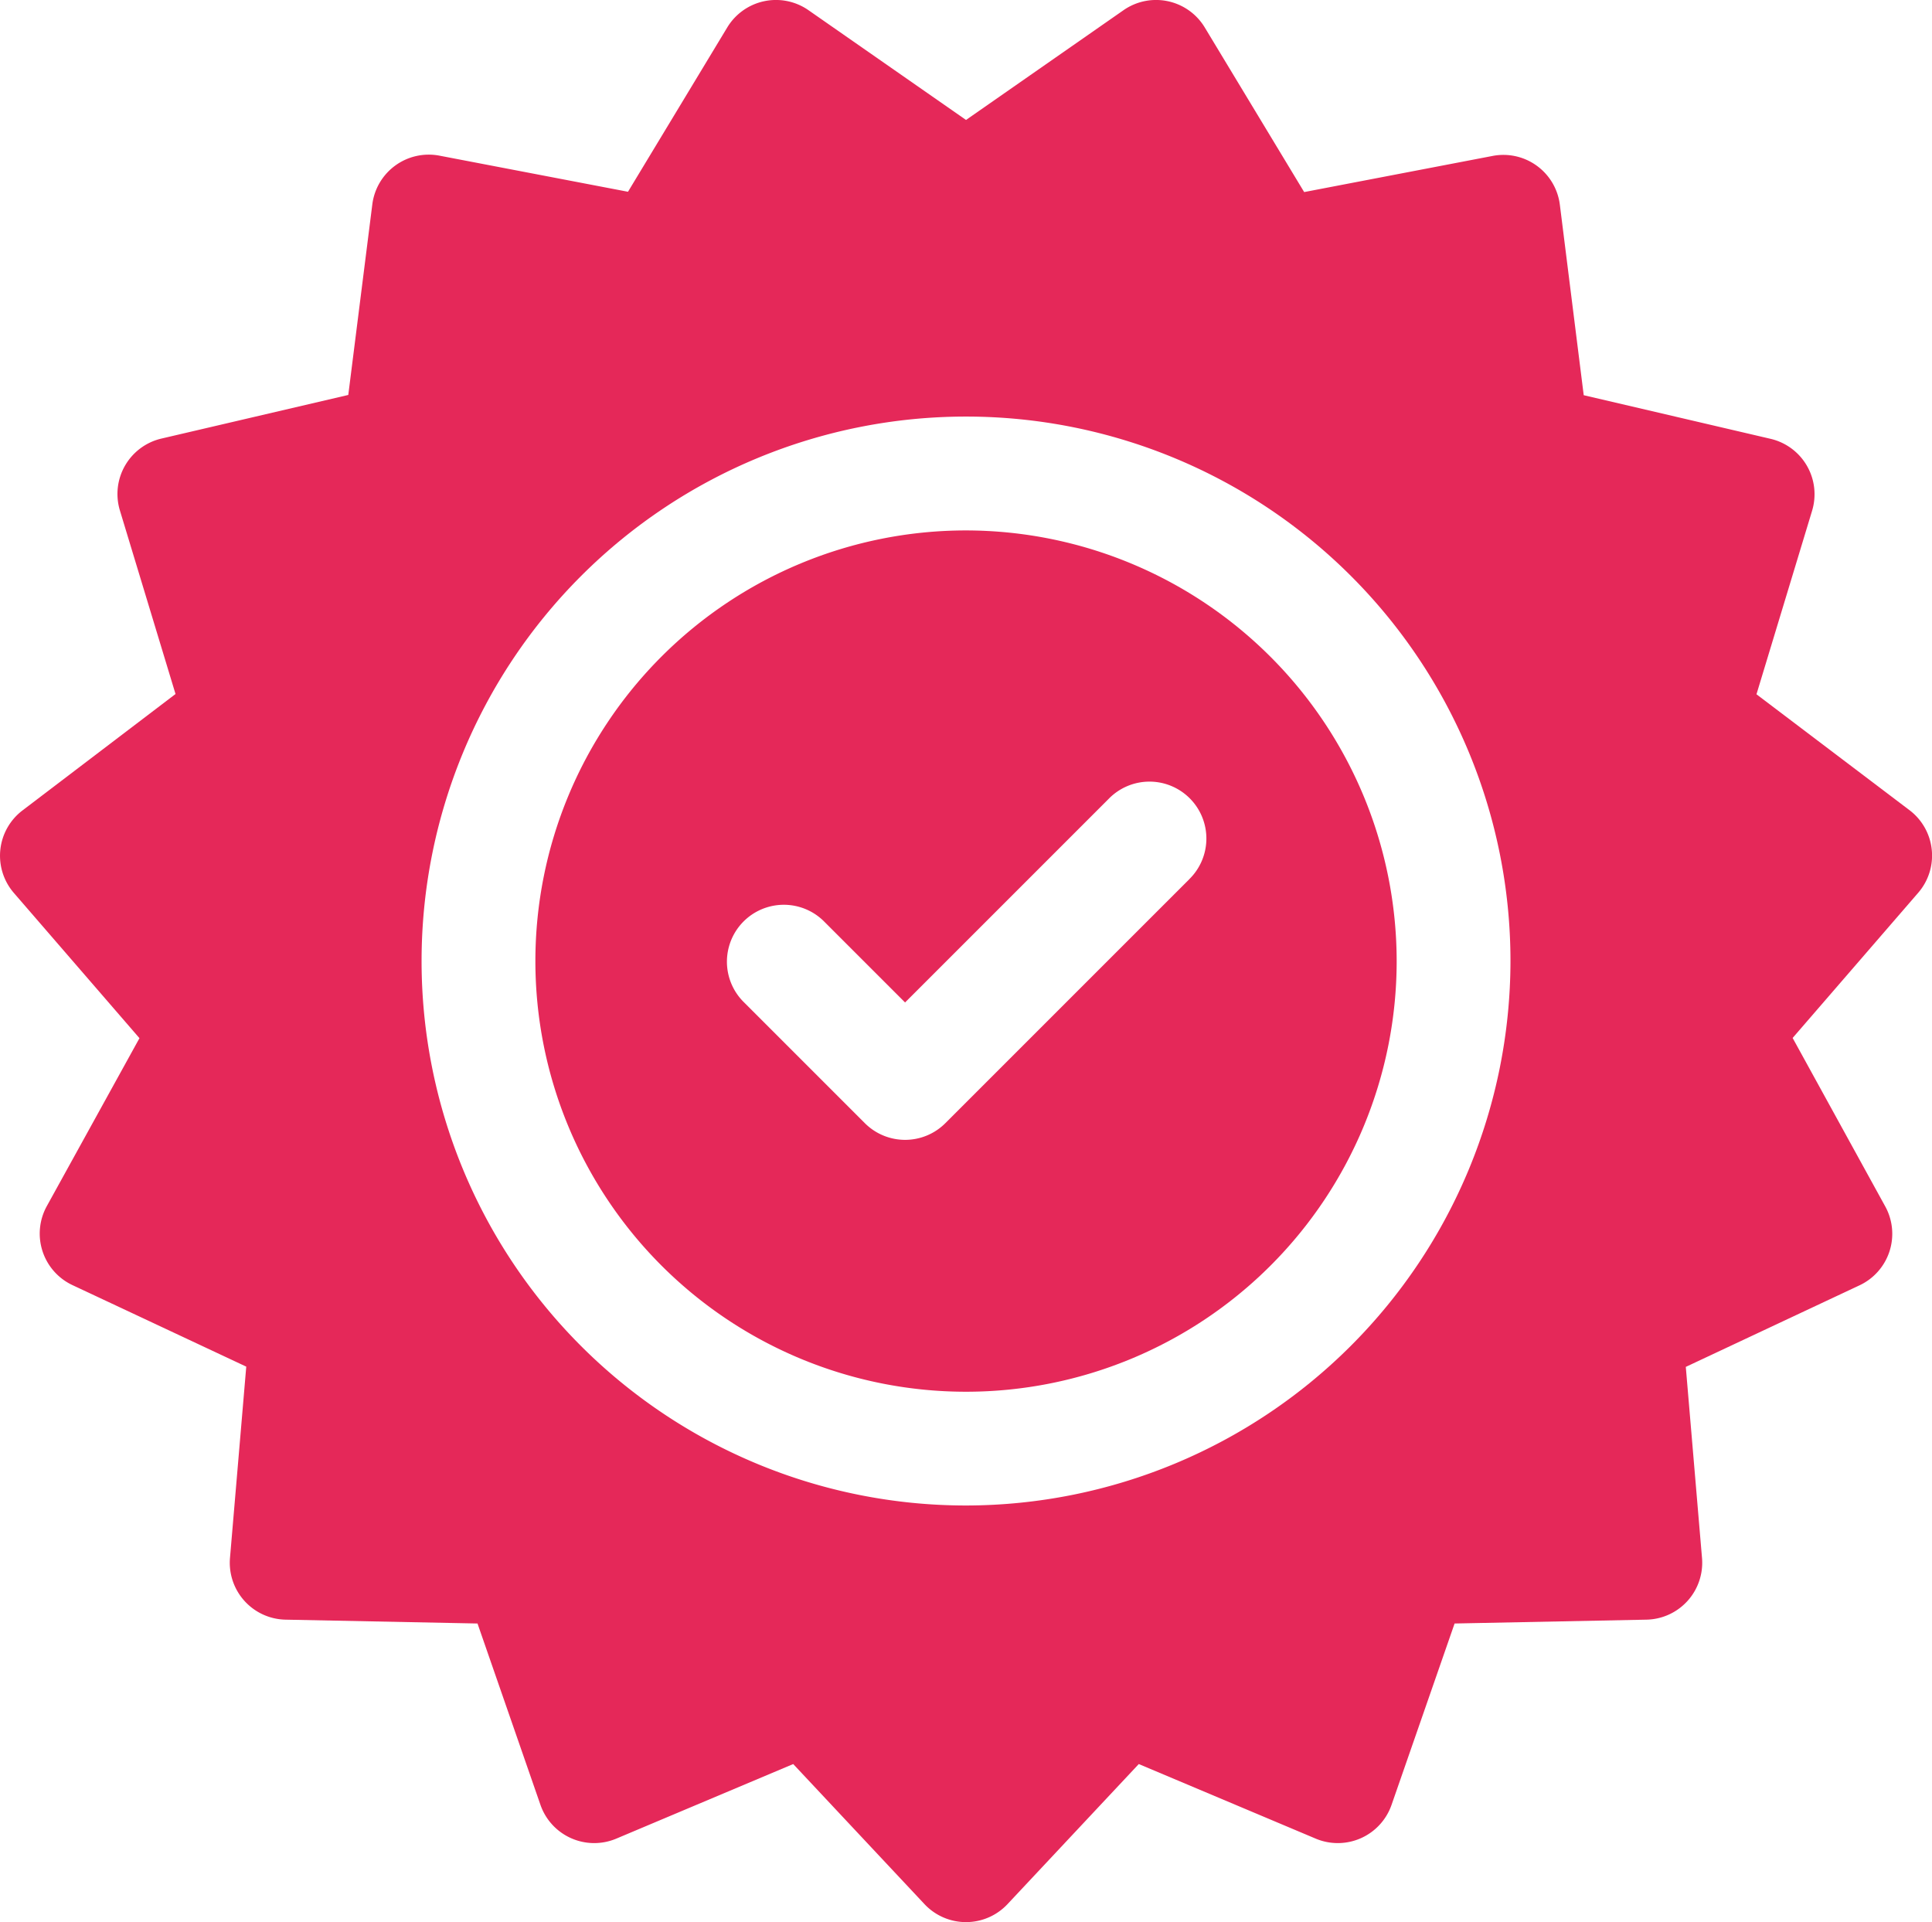
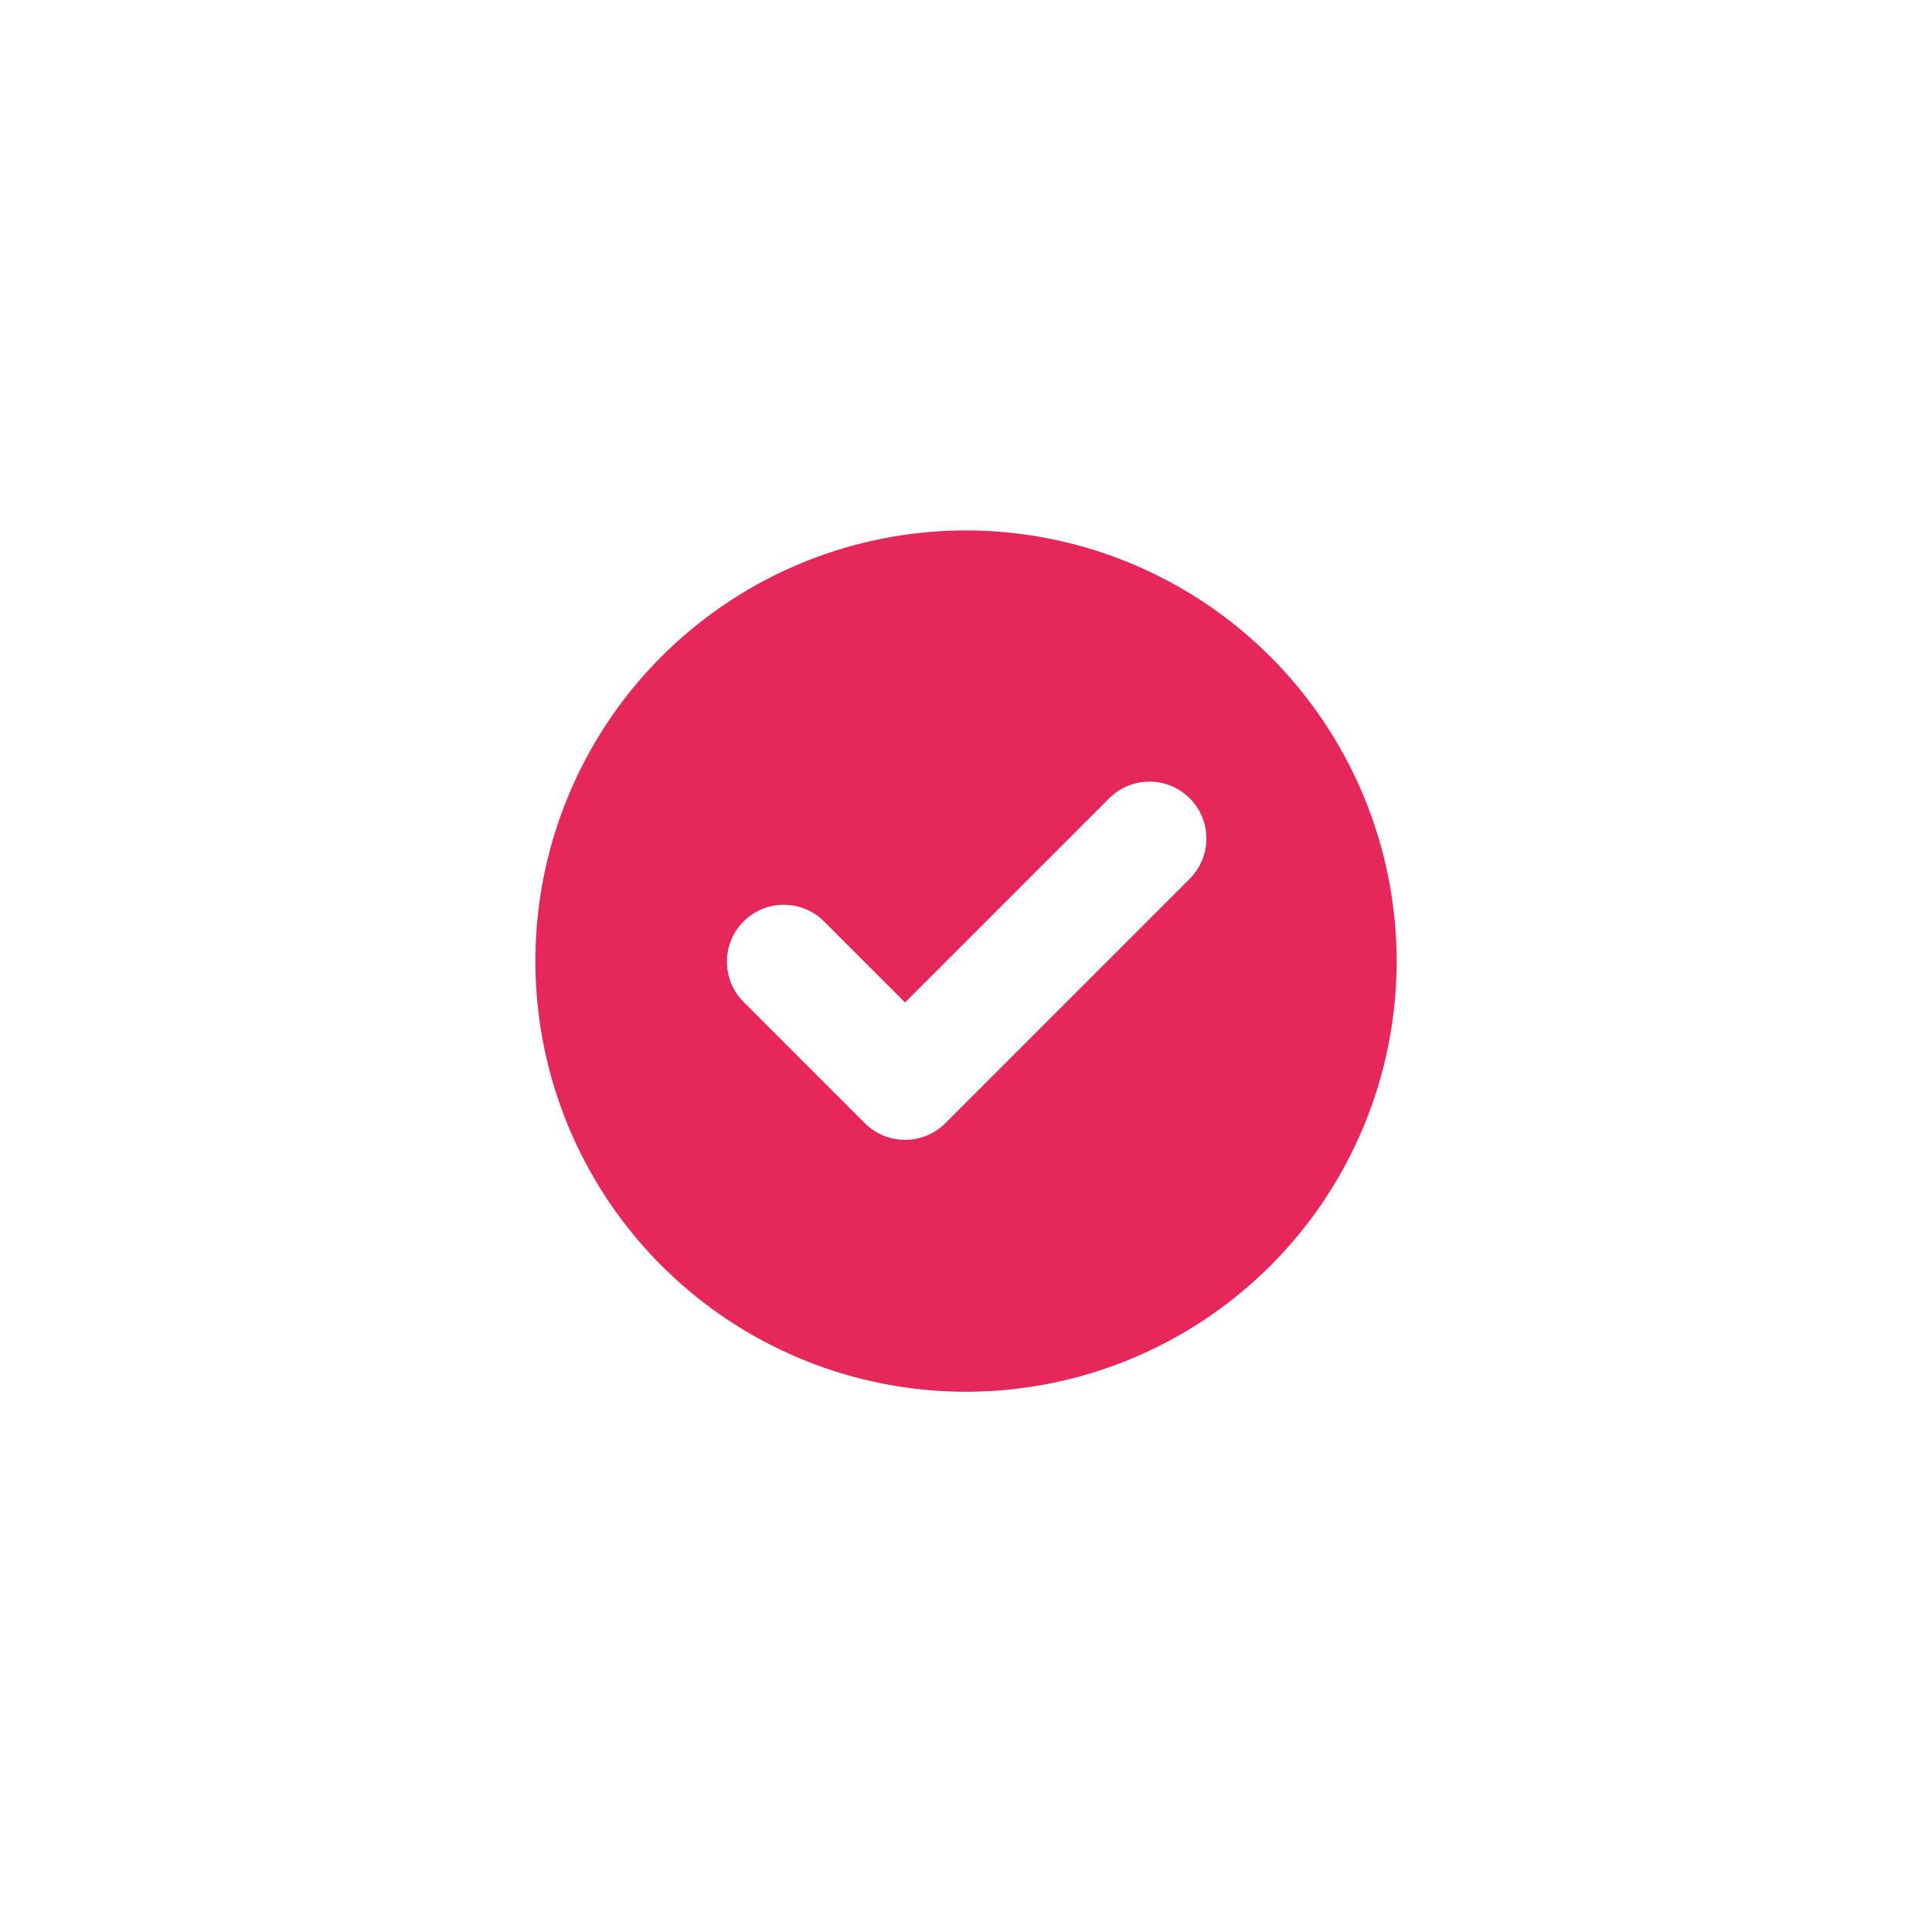
<svg xmlns="http://www.w3.org/2000/svg" width="37.721" height="37.527" viewBox="0 0 37.721 37.527">
  <defs>
    <style>.a{fill:#e52859;}</style>
  </defs>
-   <path class="a" d="M37.716,24.965a1.111,1.111,0,0,0-.434-.769l-2.988-2.263,1.087-3.587a1.111,1.111,0,0,0-.81-1.4l-3.65-.852-.466-3.719a1.111,1.111,0,0,0-1.311-.953l-3.681.706L23.522,8.914a1.111,1.111,0,0,0-1.586-.337L18.861,10.72,15.785,8.577a1.111,1.111,0,0,0-1.586.337l-1.938,3.208L8.58,11.417a1.111,1.111,0,0,0-1.311.953L6.8,16.089l-3.65.852a1.111,1.111,0,0,0-.81,1.4l1.087,3.587L.44,24.2a1.111,1.111,0,0,0-.169,1.612l2.452,2.835L.914,31.926a1.111,1.111,0,0,0,.5,1.542L4.808,35.06,4.49,38.8A1.111,1.111,0,0,0,5.575,40l3.748.075,1.229,3.541a1.111,1.111,0,0,0,1.481.659l3.454-1.456,2.563,2.735a1.111,1.111,0,0,0,1.621,0l2.563-2.735,3.454,1.456a1.111,1.111,0,0,0,1.481-.659L28.4,40.075,32.146,40a1.111,1.111,0,0,0,1.085-1.2l-.317-3.735,3.393-1.593a1.111,1.111,0,0,0,.5-1.542L35,28.643l2.452-2.835A1.11,1.11,0,0,0,37.716,24.965ZM18.861,37.771a10.63,10.63,0,1,1,10.63-10.63A10.642,10.642,0,0,1,18.861,37.771Z" transform="translate(0 -8.378)" />
  <path class="a" d="M150.285,148.938a8.408,8.408,0,1,0,8.408,8.408A8.417,8.417,0,0,0,150.285,148.938Zm4.355,6.814-4.759,4.759a1.111,1.111,0,0,1-1.571,0l-2.38-2.38a1.111,1.111,0,0,1,1.571-1.571l1.594,1.594,3.974-3.974a1.111,1.111,0,1,1,1.571,1.571Z" transform="translate(-131.424 -138.582)" />
</svg>